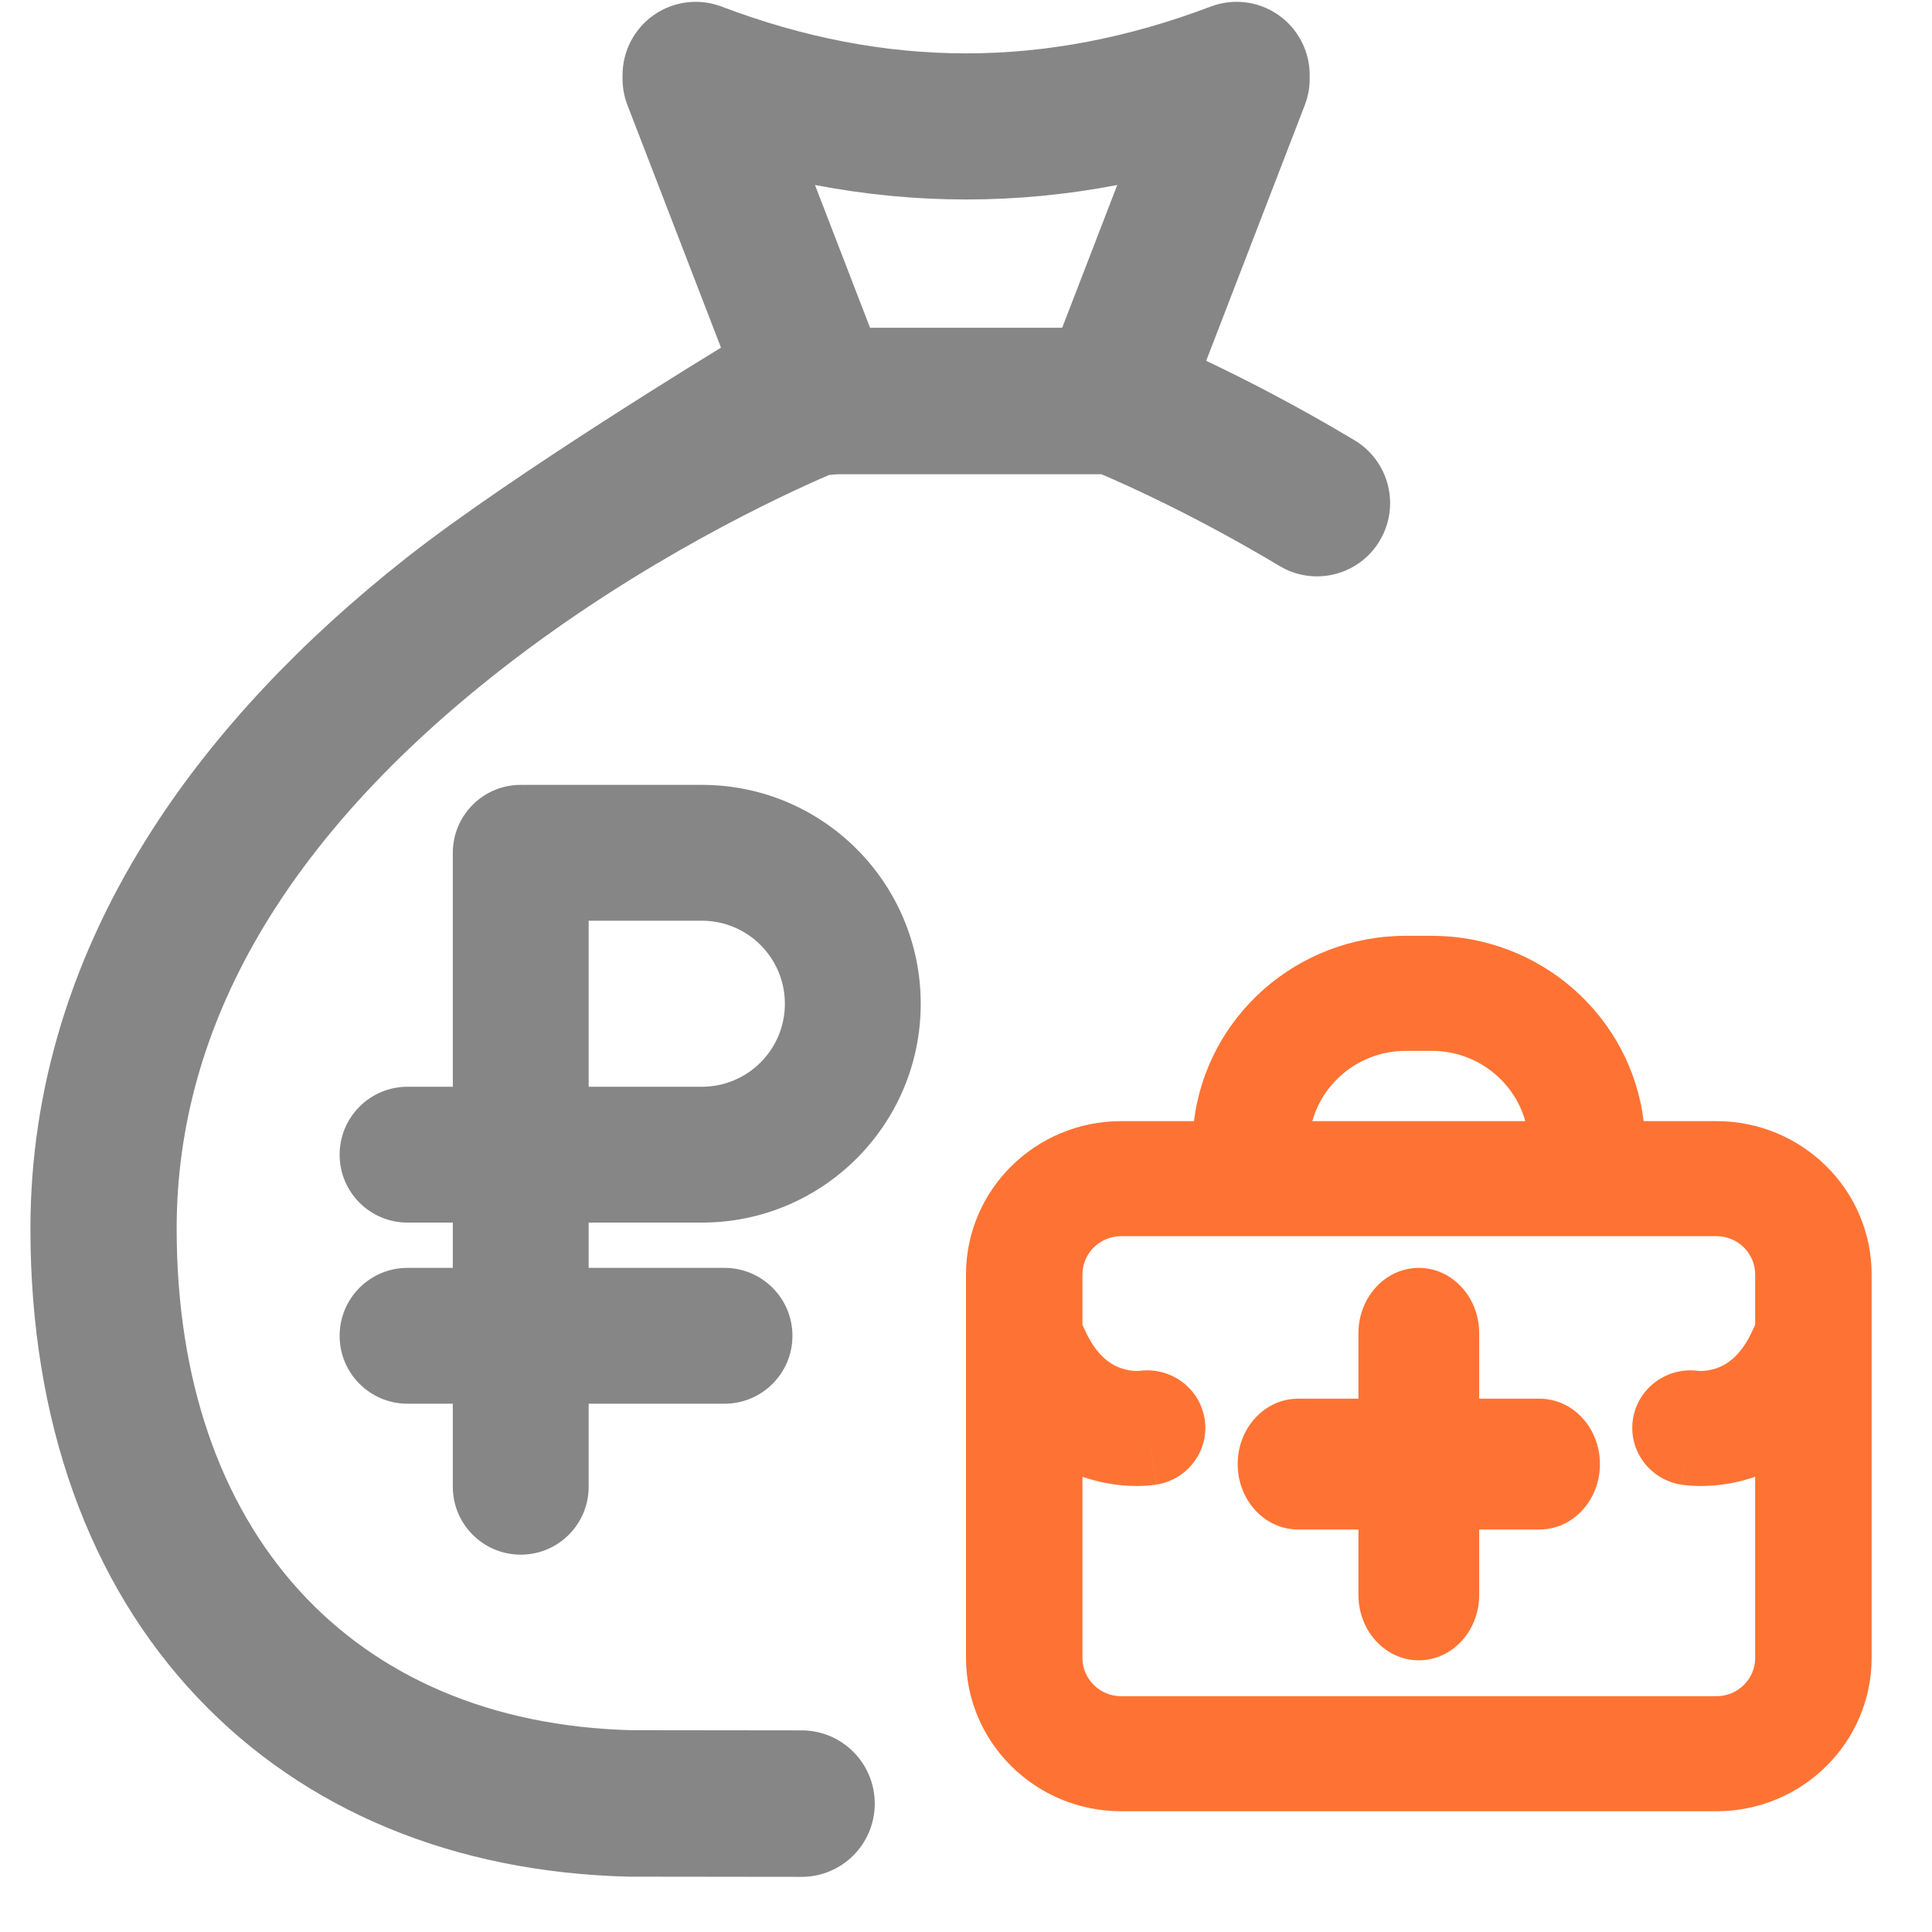
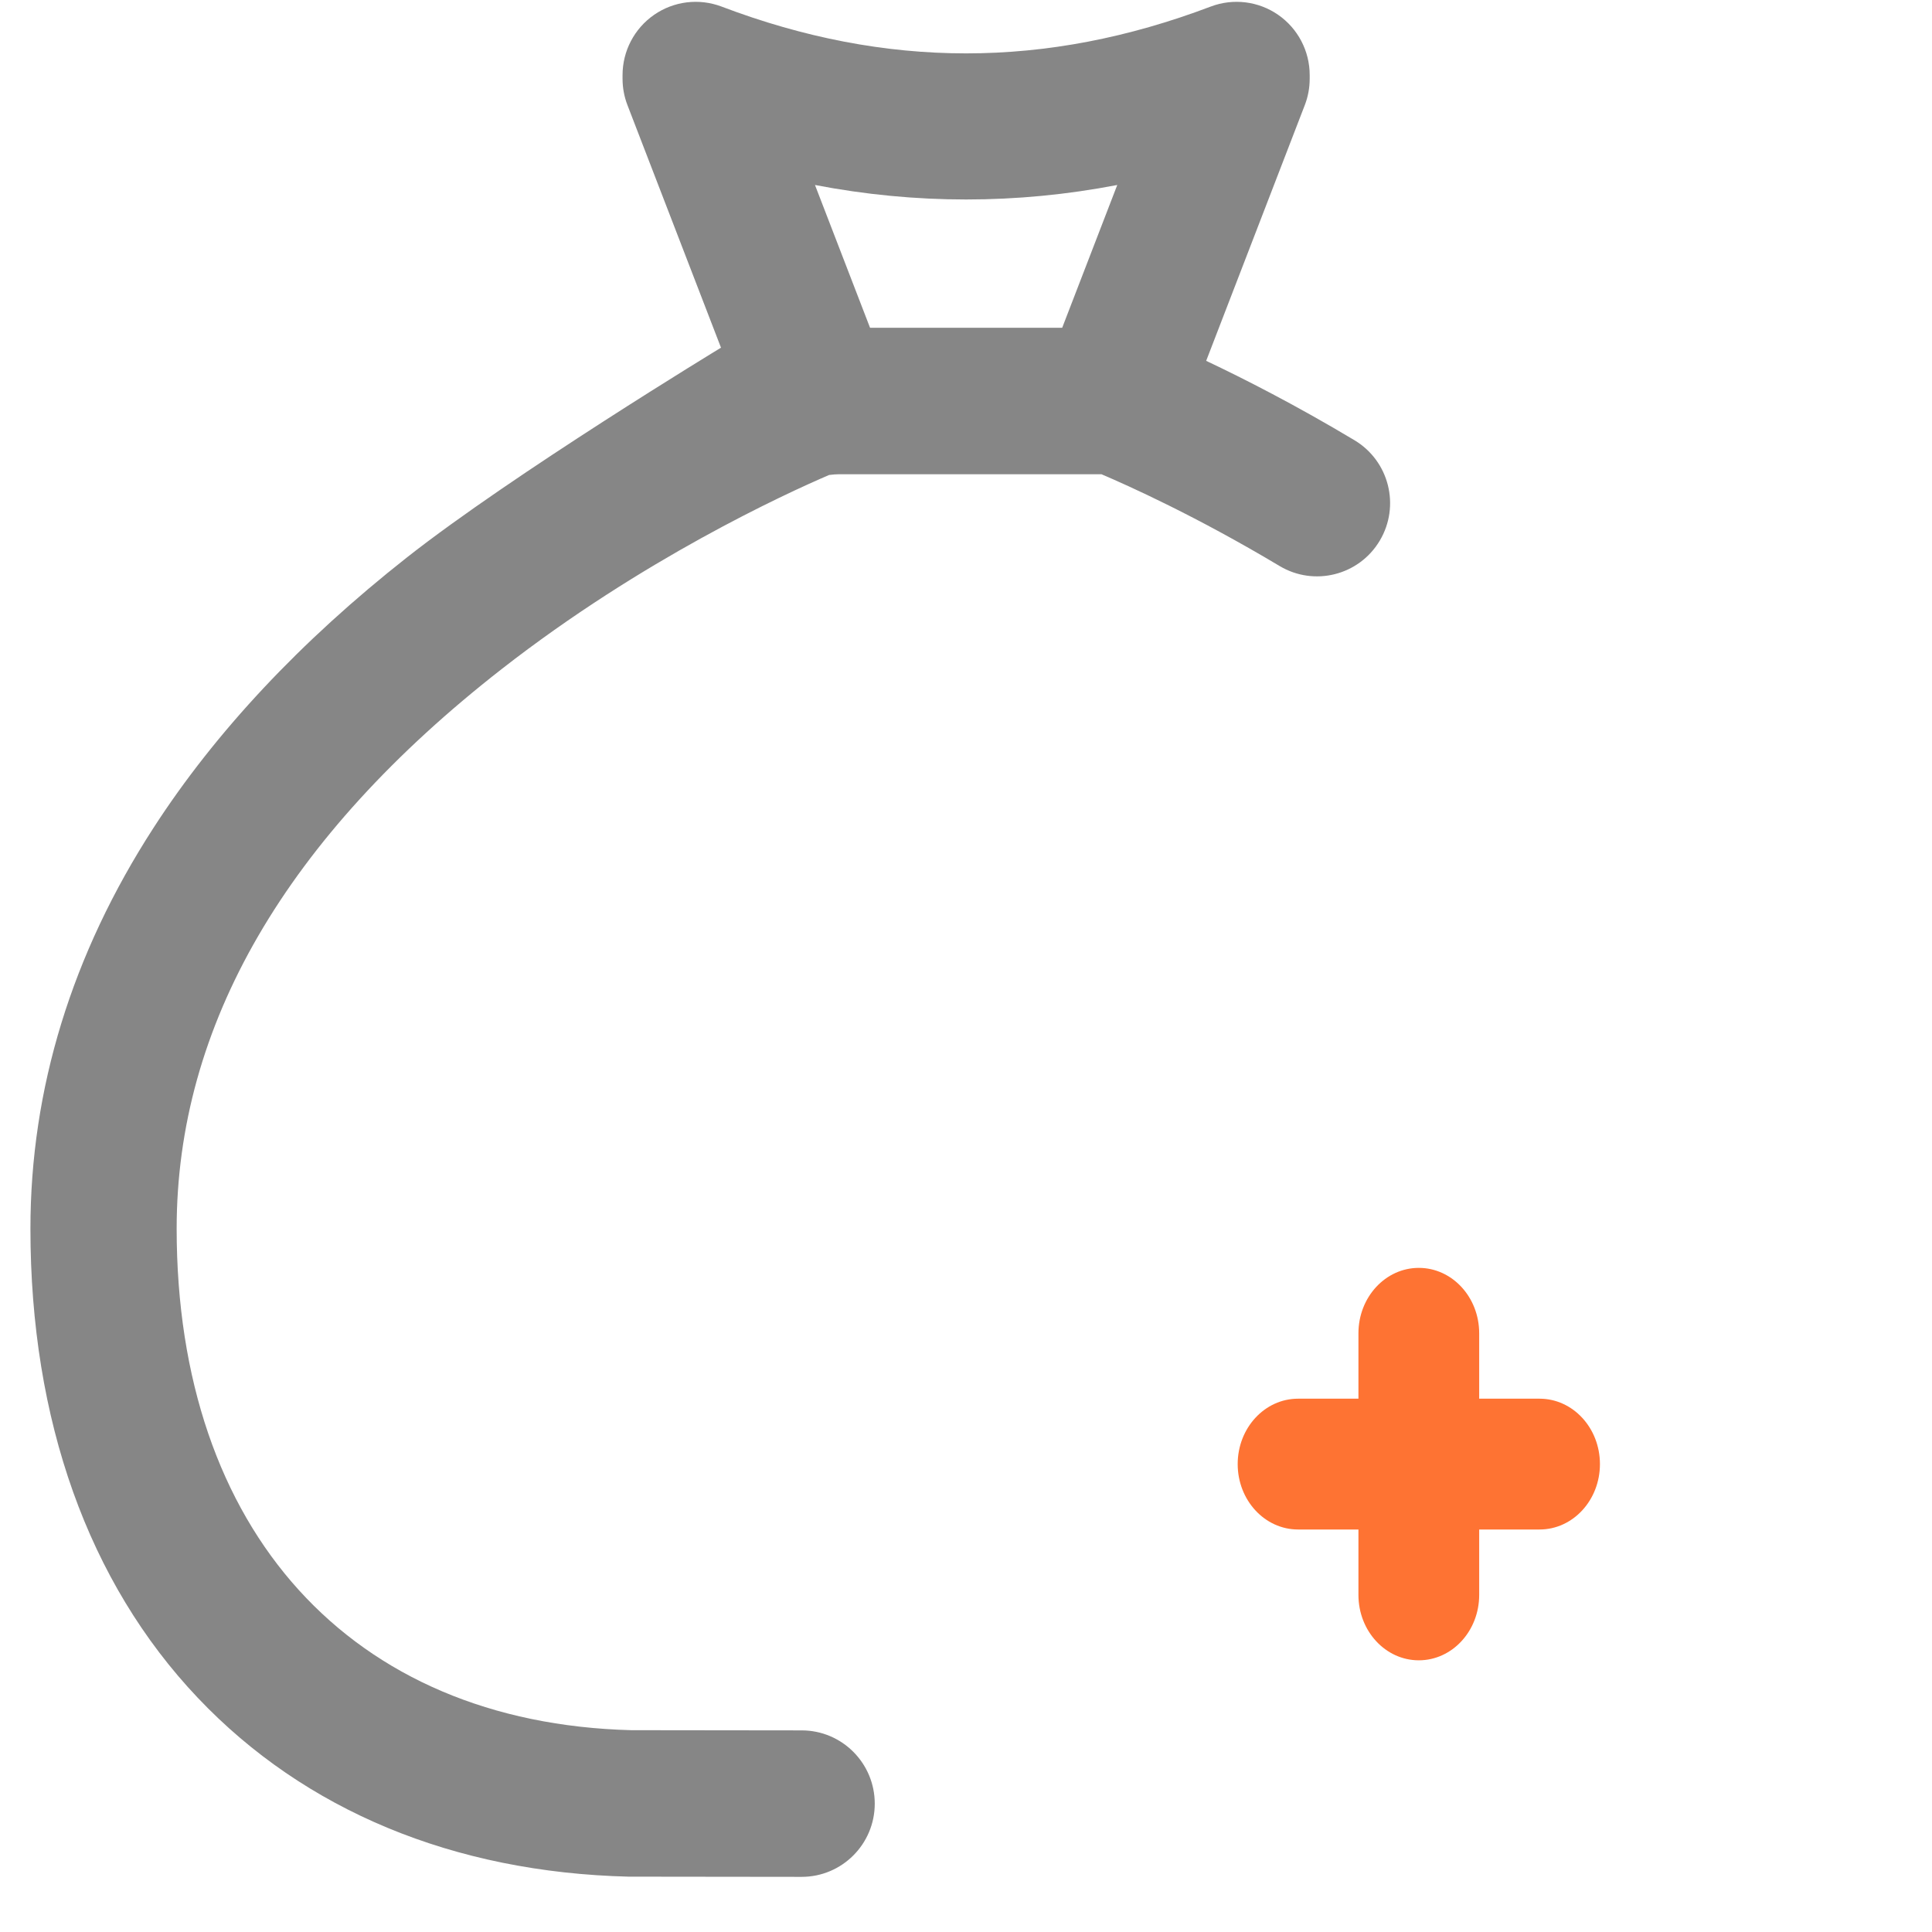
<svg xmlns="http://www.w3.org/2000/svg" width="48" height="48" viewBox="0 0 48 48" fill="none">
  <path fill-rule="evenodd" clip-rule="evenodd" d="M21.733 44.813C21.732 45.817 20.919 46.63 19.917 46.63H19.915L15.659 46.625C15.645 46.625 15.631 46.625 15.617 46.625C11.273 46.518 7.572 44.983 4.916 42.184C2.195 39.317 0.756 35.285 0.756 30.526C0.756 27.056 1.785 23.705 3.815 20.566C5.354 18.185 7.47 15.928 10.104 13.854C12.738 11.779 17.913 8.638 17.913 8.638L15.589 2.612C15.508 2.403 15.467 2.18 15.467 1.956V1.865C15.467 1.268 15.76 0.708 16.251 0.368C16.742 0.028 17.368 -0.048 17.926 0.163C22.014 1.714 25.989 1.714 30.08 0.163C30.639 -0.048 31.264 0.028 31.755 0.368C32.246 0.708 32.539 1.268 32.539 1.865V1.956C32.539 2.18 32.498 2.403 32.417 2.612L29.967 8.965C30.906 9.409 32.196 10.066 33.651 10.937C34.513 11.453 34.794 12.569 34.28 13.432C33.766 14.296 32.651 14.577 31.79 14.062C29.722 12.825 28.029 12.065 27.367 11.783H20.825C20.767 11.783 20.69 11.789 20.598 11.801C19.505 12.27 15.958 13.897 12.47 16.618C7.107 20.801 4.389 25.48 4.389 30.526C4.389 38.033 8.716 42.806 15.685 42.986L19.919 42.991C20.922 42.992 21.734 43.808 21.733 44.813ZM21.616 8.143L20.248 4.596C22.748 5.076 25.257 5.076 27.758 4.596L26.39 8.143H21.616Z" fill="#868686" />
-   <path fill-rule="evenodd" clip-rule="evenodd" d="M13 19.501C12.98 19.5 12.959 19.5 12.938 19.5C12.005 19.5 11.25 20.256 11.25 21.188V21.316V27H10.125C9.193 27 8.438 27.756 8.438 28.688C8.438 29.619 9.193 30.375 10.125 30.375H11.25V31.5H10.125C9.193 31.5 8.438 32.255 8.438 33.188C8.438 34.12 9.193 34.875 10.125 34.875H11.25V36.938C11.25 37.87 12.005 38.625 12.938 38.625C13.87 38.625 14.625 37.87 14.625 36.938V34.875H18C18.932 34.875 19.688 34.12 19.688 33.188C19.688 32.255 18.932 31.5 18 31.5H14.625V30.375H17.438C20.441 30.375 22.875 27.941 22.875 24.938C22.875 21.934 20.441 19.5 17.438 19.5H13.066C13.044 19.5 13.022 19.5 13 19.501ZM14.625 22.875V27H17.438C18.577 27 19.5 26.077 19.5 24.938C19.5 23.798 18.577 22.875 17.438 22.875H14.625Z" fill="#868686" />
  <path d="M38.25 38C39.078 38 39.75 37.273 39.75 36.375C39.75 35.477 39.078 34.75 38.25 34.75H36.75V33.125C36.75 32.227 36.078 31.5 35.25 31.5C34.422 31.5 33.75 32.227 33.75 33.125V34.75H32.25C31.422 34.75 30.75 35.477 30.75 36.375C30.75 37.273 31.422 38 32.25 38H33.75V39.625C33.75 40.523 34.422 41.25 35.25 41.25C36.078 41.25 36.75 40.523 36.75 39.625V38H38.25Z" fill="#FE7333" />
-   <path fill-rule="evenodd" clip-rule="evenodd" d="M32.605 27.854C32.886 26.847 33.82 26.108 34.929 26.108H35.25H35.571C36.68 26.108 37.614 26.847 37.895 27.854H32.605ZM29.664 27.854C29.981 25.26 32.217 23.25 34.929 23.25H35.25H35.571C38.283 23.25 40.519 25.26 40.836 27.854H42.643C44.773 27.854 46.5 29.56 46.5 31.664V41.19C46.5 43.294 44.773 45 42.643 45H27.857C25.727 45 24 43.294 24 41.19V31.664C24 29.56 25.727 27.854 27.857 27.854H29.664ZM26.893 31.664C26.893 31.138 27.325 30.712 27.857 30.712H42.643C43.175 30.712 43.607 31.138 43.607 31.664V32.915C43.592 32.944 43.577 32.975 43.563 33.007C43.251 33.727 42.855 33.925 42.627 34C42.489 34.045 42.364 34.059 42.279 34.061C42.24 34.062 42.213 34.06 42.202 34.06C41.428 33.951 40.703 34.473 40.573 35.24C40.442 36.018 40.974 36.754 41.762 36.884L42 35.474C41.762 36.884 41.763 36.884 41.764 36.884L41.766 36.884L41.769 36.885L41.777 36.886L41.796 36.889L41.817 36.892L41.842 36.895C41.876 36.899 41.919 36.904 41.969 36.908C42.068 36.916 42.199 36.922 42.353 36.918C42.66 36.91 43.078 36.864 43.542 36.711C43.564 36.704 43.586 36.697 43.607 36.689V41.19C43.607 41.716 43.175 42.142 42.643 42.142H27.857C27.325 42.142 26.893 41.716 26.893 41.19V36.689C26.915 36.697 26.936 36.704 26.958 36.711C27.422 36.864 27.84 36.91 28.146 36.918C28.301 36.922 28.432 36.916 28.531 36.908C28.581 36.904 28.624 36.899 28.659 36.895C28.676 36.893 28.691 36.891 28.704 36.889L28.723 36.886L28.731 36.885L28.734 36.884L28.736 36.884C28.737 36.884 28.738 36.884 28.5 35.474L28.738 36.884C29.526 36.754 30.058 36.018 29.927 35.24C29.797 34.473 29.073 33.951 28.298 34.06C28.287 34.06 28.26 34.062 28.221 34.061C28.136 34.059 28.011 34.045 27.873 34C27.645 33.925 27.249 33.727 26.937 33.007C26.923 32.975 26.908 32.944 26.893 32.915V31.664Z" fill="#FE7333" />
</svg>